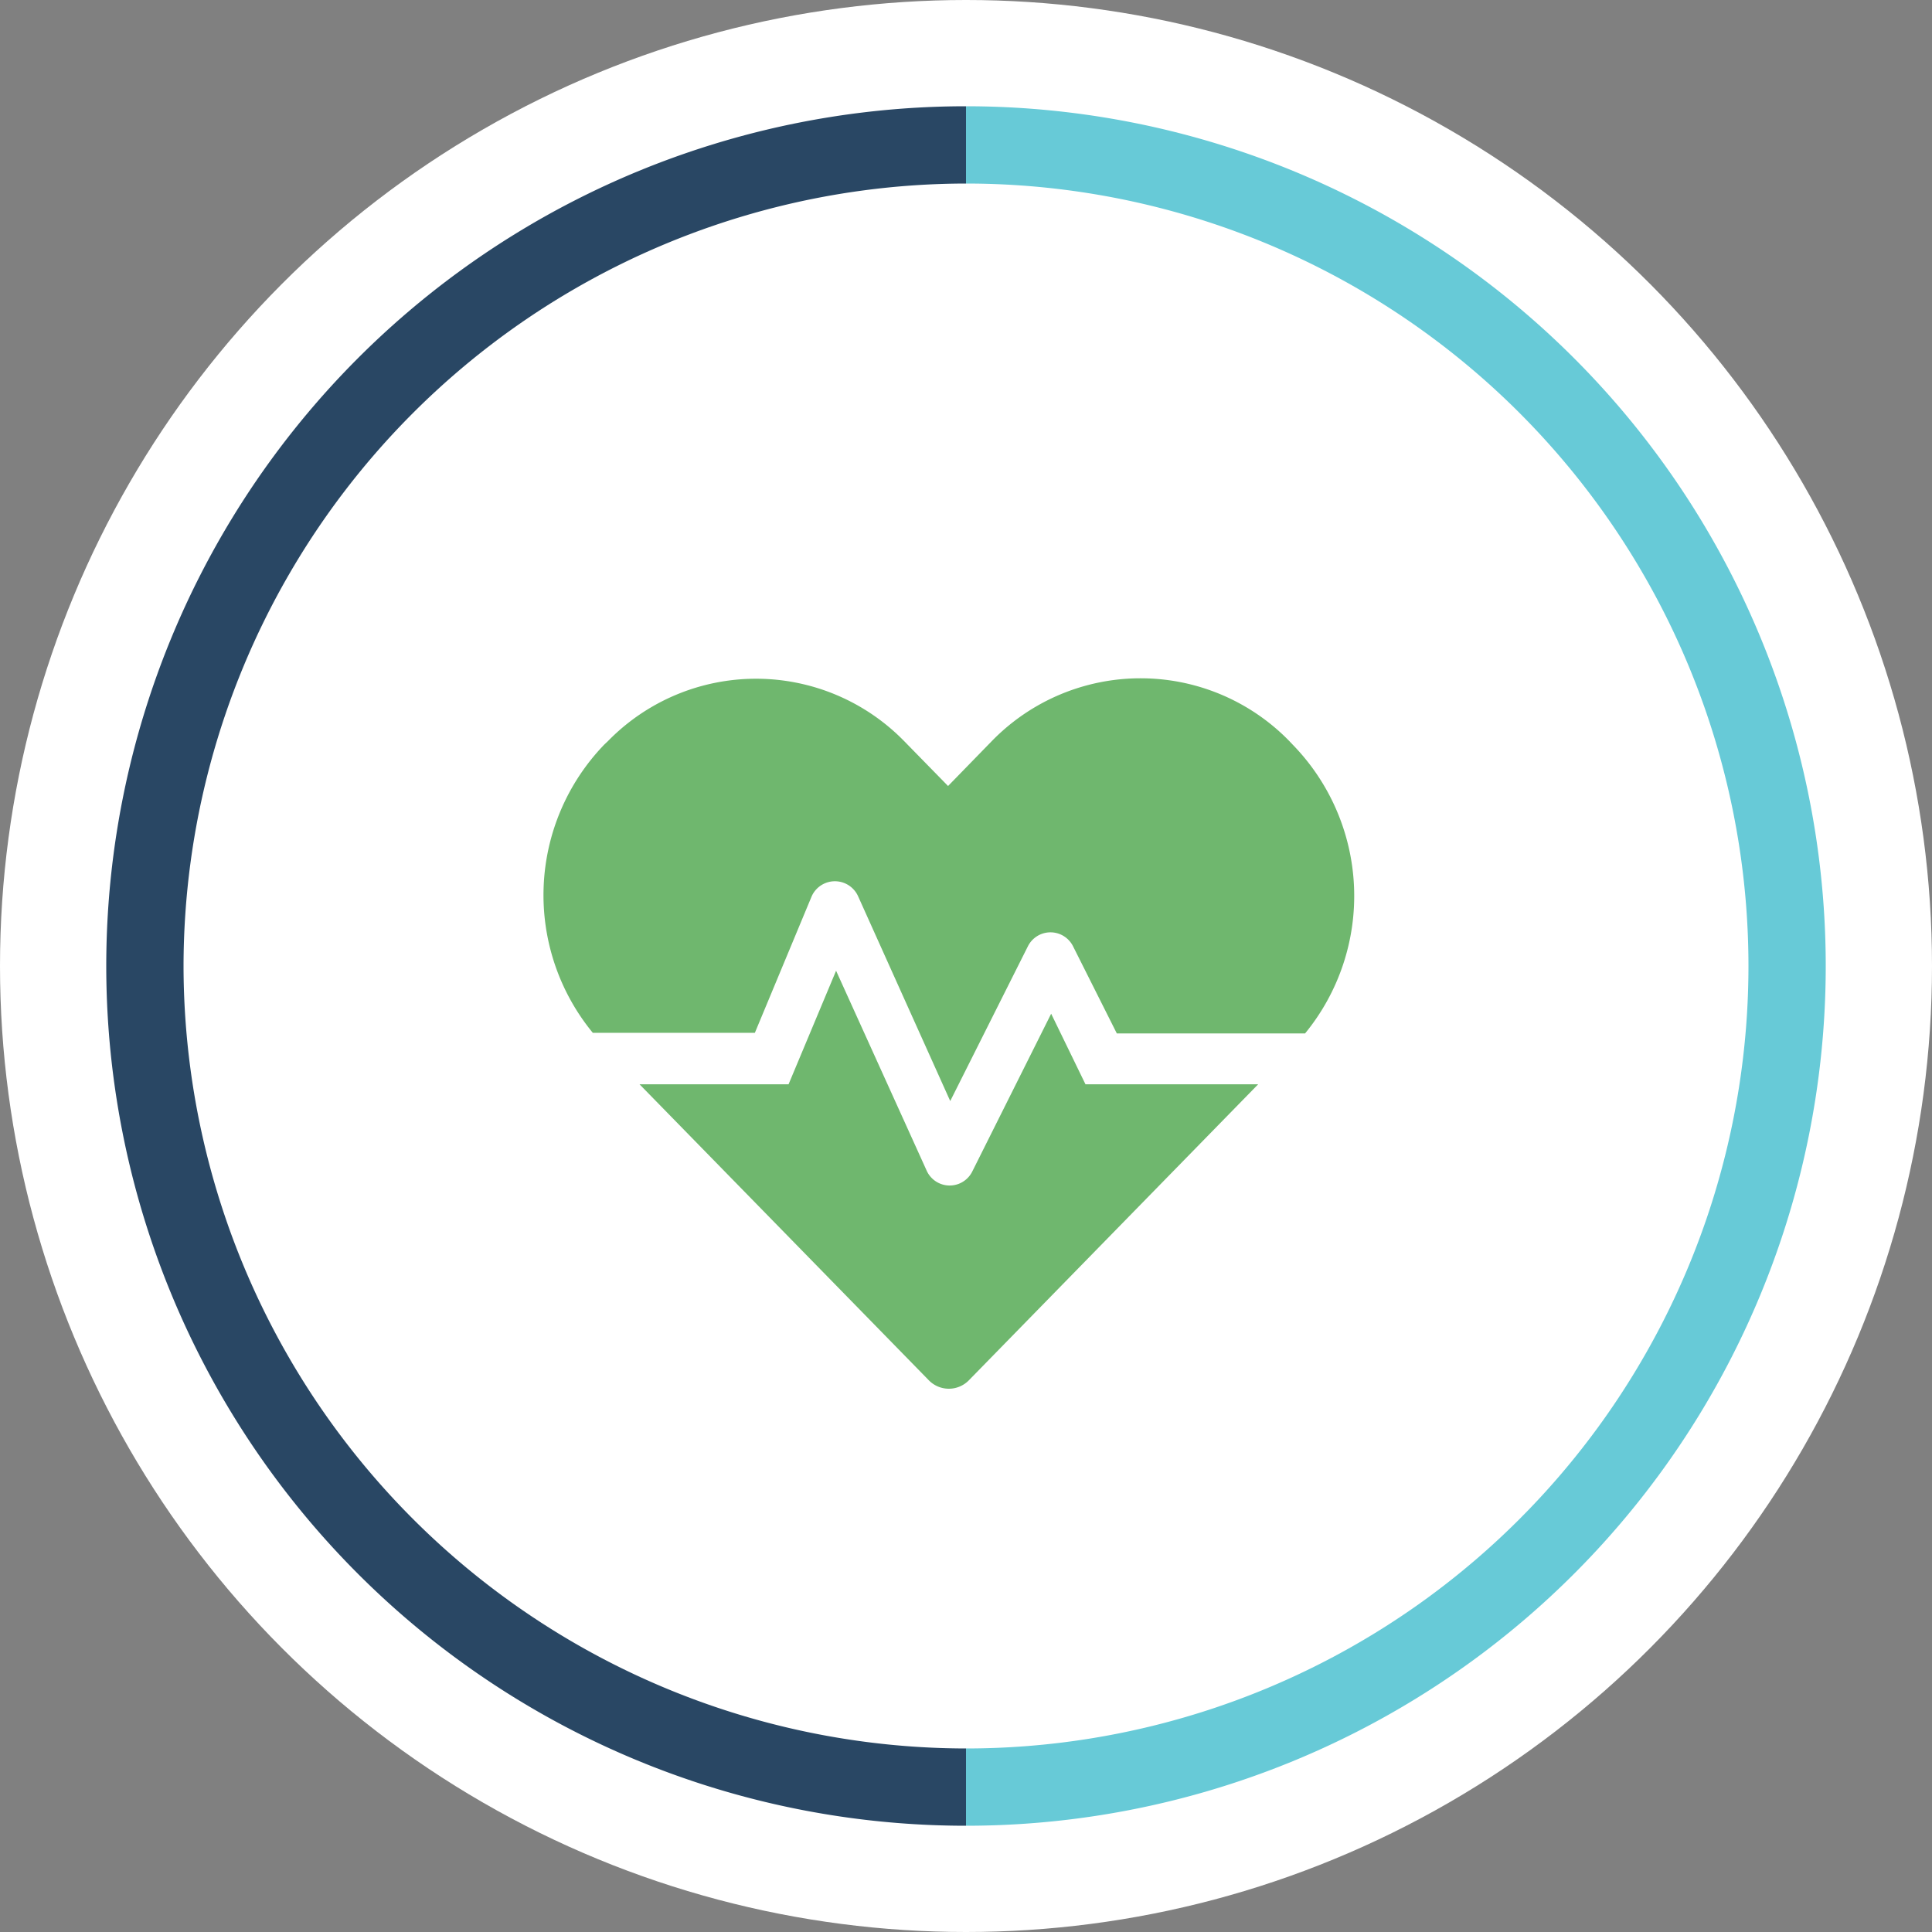
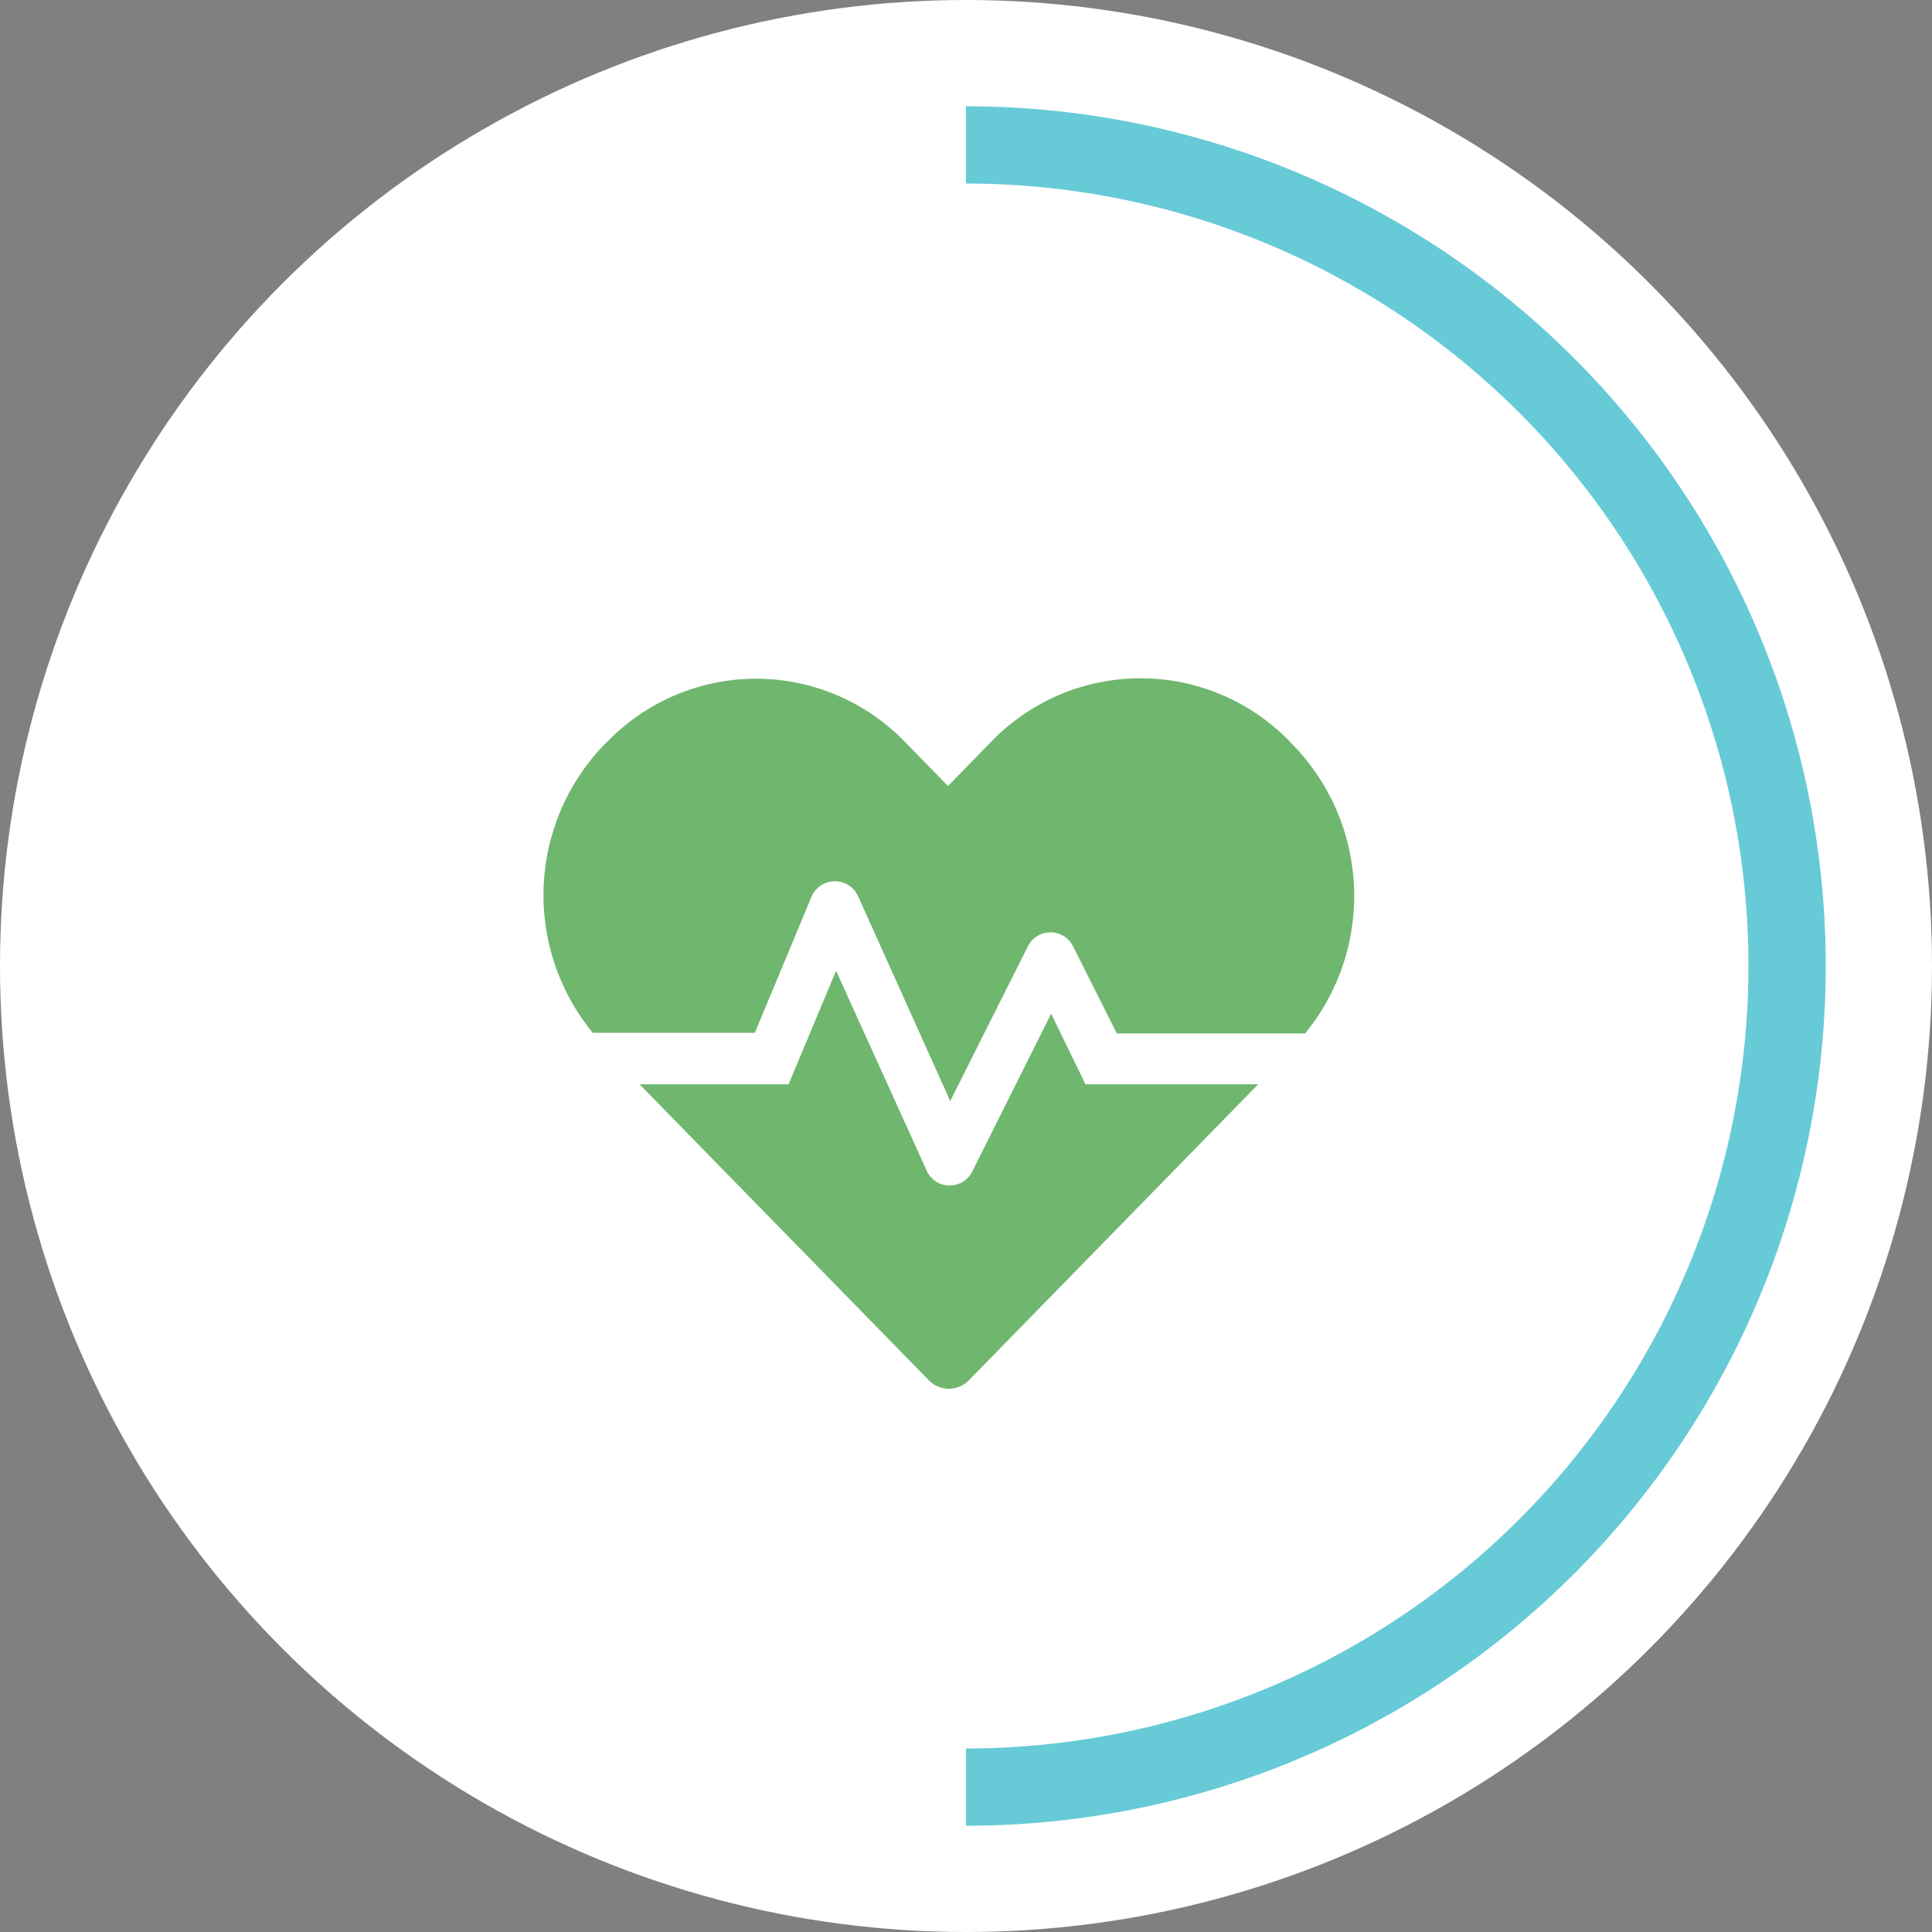
<svg xmlns="http://www.w3.org/2000/svg" id="Layer_1" data-name="Layer 1" viewBox="0 0 98 98">
  <rect x="0" y="0" width="98" height="98" fill="#808080" stroke="none" />
  <defs>
    <style>.cls-1{fill:#fff;}.cls-2{fill:none;}.cls-3{fill:#294764;}.cls-4{fill:#67cad7;}.cls-5{fill:#6fb76e;}</style>
  </defs>
  <title>cg_svg_icons_theneed</title>
  <circle class="cls-1" cx="49" cy="49" r="49" />
  <path class="cls-2" d="M10.31,50A39.74,39.74,0,0,0,50,89.69V10.31A39.74,39.74,0,0,0,10.31,50Z" transform="translate(-1 -1)" />
  <path class="cls-2" d="M89.69,50A39.74,39.74,0,0,0,50,10.31V89.69A39.74,39.74,0,0,0,89.69,50Z" transform="translate(-1 -1)" />
-   <path class="cls-3" d="M10.31,50A39.74,39.74,0,0,1,50,10.31V6.39a43.61,43.61,0,0,0,0,87.22V89.69A39.74,39.74,0,0,1,10.31,50Z" transform="translate(-1 -1)" />
  <path class="cls-4" d="M50,6.39v3.92a39.69,39.69,0,0,1,0,79.38v3.92A43.61,43.61,0,0,0,50,6.39Z" transform="translate(-1 -1)" />
  <path class="cls-5" d="M67.2,53.42H57.65L55.43,49a1.28,1.28,0,0,0-2.29,0L49.2,56.85,44.53,46.47a1.29,1.29,0,0,0-2.36,0l-2.88,6.92H31.07a11,11,0,0,1,.58-14.62l.2-.19a10.5,10.5,0,0,1,15,0l2.24,2.29,2.24-2.3a10.53,10.53,0,0,1,15.05,0l.19.2A11,11,0,0,1,67.2,53.42ZM56.06,56h8.76L50.16,71a1.42,1.42,0,0,1-2.06,0L33.44,56H41l2.41-5.76L48,60.37a1.28,1.28,0,0,0,2.32.05l4-8Z" transform="translate(-1 -1)" />
</svg>